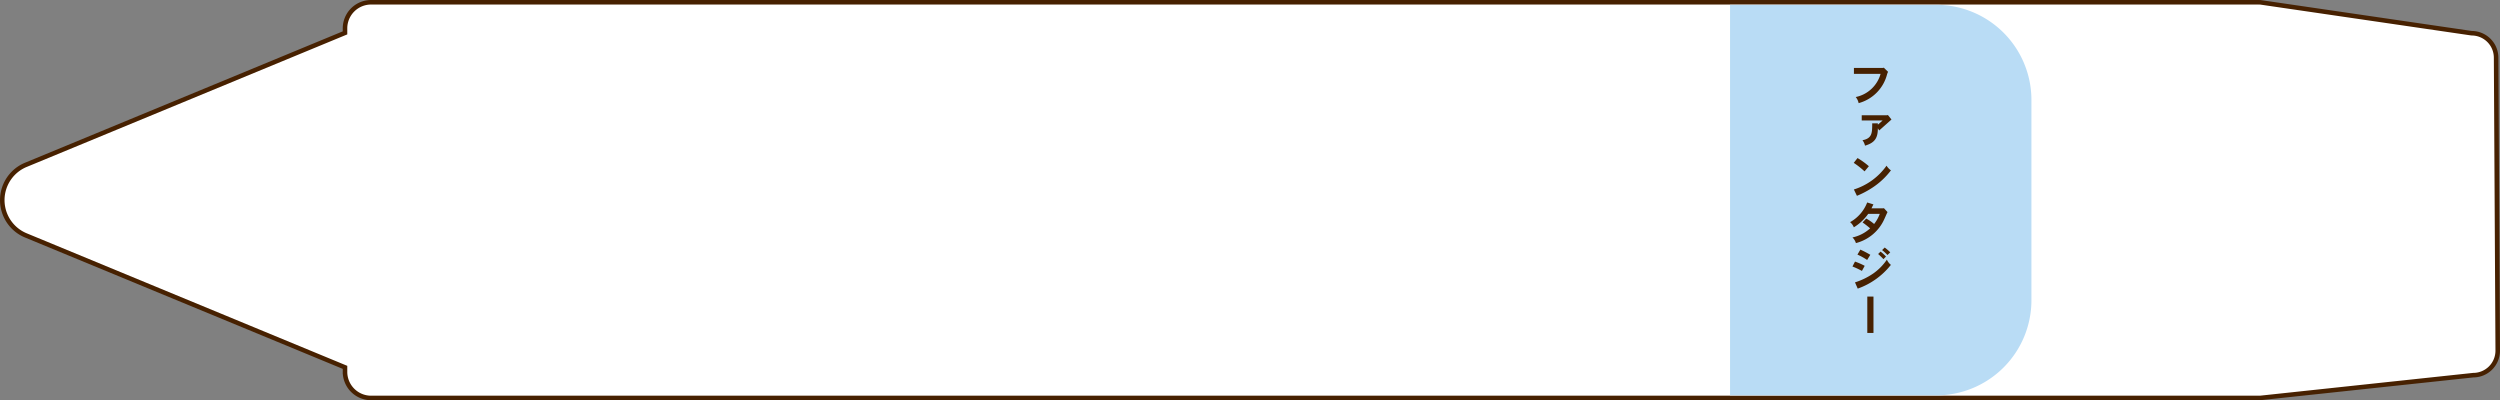
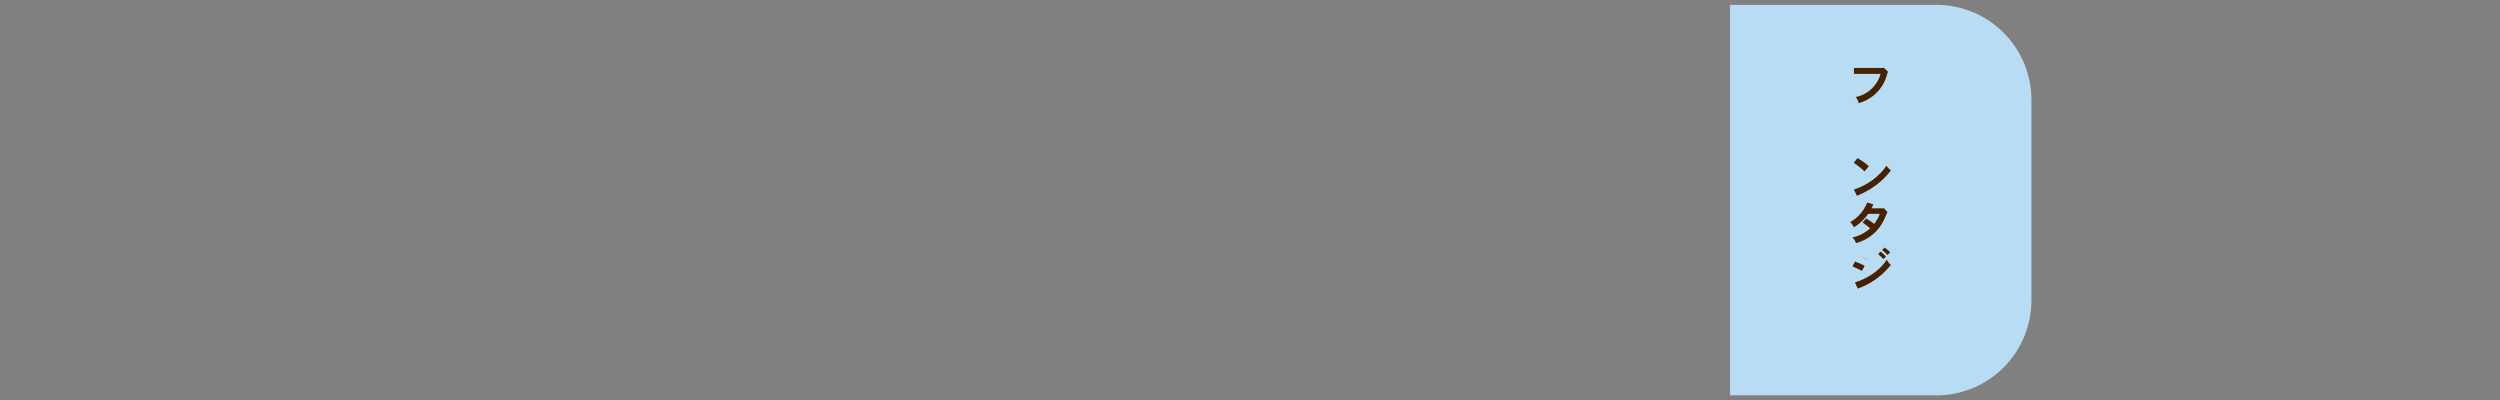
<svg xmlns="http://www.w3.org/2000/svg" width="551.723" height="88.326" viewBox="0 0 551.723 88.326">
  <rect x="0" y="0" width="551.723" height="88.326" fill="#808080" stroke="none" />
  <g transform="translate(-1915.019 -645.5)">
-     <path d="M2465.883,658.233a5.405,5.405,0,0,0-5.405-5.4L2413.789,646c-.066,0-.129.007-.194.01s-.128-.01-.194-.01H1996.922a5.763,5.763,0,0,0-5.763,5.763v.993l-70.432,29.119a8.428,8.428,0,0,0,0,15.576l70.432,29.119v.993a5.763,5.763,0,0,0,5.763,5.763H2413.4c.066,0,.129-.008.194-.01s.128.01.194.01l47.048-5.031a5.405,5.405,0,0,0,5.405-5.4Z" transform="translate(0)" fill="#fff" stroke="#472101" stroke-miterlimit="10" stroke-width="1" />
    <g transform="translate(2040.752 646.123)">
      <path d="M0,0H45.513a21,21,0,0,1,21,21V65.182a21,21,0,0,1-21,21H0Z" transform="translate(256.069 0.447)" fill="#b9dcf5" />
      <g transform="translate(282.563 14.295)">
        <g transform="translate(0 0)">
          <path d="M3126.032,687.627l.959.938a2.581,2.581,0,0,0-.225.551,8.856,8.856,0,0,1-6.272,6.354,3.1,3.1,0,0,0-.643-1.347,7.2,7.2,0,0,0,5.487-5.119h-5.885V687.7h6.456Z" transform="translate(-3118.608 -687.627)" fill="#472101" />
-           <path d="M3129.886,716.908l.133-.072.8,1.01c-.571.52-2.58,2.3-2.7,2.417l-.307-.469c0,2.091-.632,3.182-2.835,3.824a3.072,3.072,0,0,0-.561-1.2c2.141-.4,2.152-1.632,2.152-3.733h1.244v.306c.347-.3.694-.592,1.061-.938h-4.62v-1.142Z" transform="translate(-3121.687 -706.391)" fill="#472101" />
          <path d="M3121.727,746.388a18.243,18.243,0,0,0-2.386-1.877l.836-1.06a16.666,16.666,0,0,1,2.5,1.8Zm-2.356,4a13.988,13.988,0,0,0,7.21-5.252,3.573,3.573,0,0,0,.969,1.03,16.462,16.462,0,0,1-4.018,3.773,19.828,19.828,0,0,1-3.488,1.846Z" transform="translate(-3118.536 -723.488)" fill="#472101" />
          <path d="M3124.42,772.158l.122-.051.806.877c-.133.235-.592,1.316-.694,1.52a9.446,9.446,0,0,1-6.282,5.324,2.854,2.854,0,0,0-.765-1.245,8.453,8.453,0,0,0,3.906-2.009c-.714-.612-1.173-.948-1.673-1.305l.805-.857a9.77,9.77,0,0,1,1.744,1.2,7.774,7.774,0,0,0,1.244-2.233h-2.549a10.6,10.6,0,0,1-3.172,2.968,2.821,2.821,0,0,0-.826-1.142,8.446,8.446,0,0,0,3.773-4.344l1.377.428c-.143.275-.286.581-.428.867Z" transform="translate(-3117.088 -741.098)" fill="#472101" />
-           <path d="M3120.633,803.836a18.722,18.722,0,0,0-2.091-.979l.561-1.081a14.41,14.41,0,0,1,2.142.938Zm-1.53,2.529a15.174,15.174,0,0,0,4.039-1.968,11.879,11.879,0,0,0,3-3.05,2.991,2.991,0,0,0,.887,1.153,16.281,16.281,0,0,1-7.323,5.242Zm2.682-4.946a13.674,13.674,0,0,0-2.142-1.183l.643-1.1a21.369,21.369,0,0,1,2.2,1.142Zm3.6-.183c-.347-.367-.745-.755-1.173-1.132l.531-.53a8.761,8.761,0,0,1,1.2,1.091Zm.275-2.56a10.6,10.6,0,0,1,1.224,1.06l-.612.591a11.124,11.124,0,0,0-1.183-1.091Z" transform="translate(-3118.022 -758.965)" fill="#472101" />
-           <path d="M3129.063,828.939v8.026H3127.7v-8.026Z" transform="translate(-3123.903 -778.406)" fill="#472101" />
+           <path d="M3120.633,803.836a18.722,18.722,0,0,0-2.091-.979l.561-1.081a14.41,14.41,0,0,1,2.142.938Zm-1.53,2.529a15.174,15.174,0,0,0,4.039-1.968,11.879,11.879,0,0,0,3-3.05,2.991,2.991,0,0,0,.887,1.153,16.281,16.281,0,0,1-7.323,5.242Zm2.682-4.946a13.674,13.674,0,0,0-2.142-1.183a21.369,21.369,0,0,1,2.2,1.142Zm3.6-.183c-.347-.367-.745-.755-1.173-1.132l.531-.53a8.761,8.761,0,0,1,1.2,1.091Zm.275-2.56a10.6,10.6,0,0,1,1.224,1.06l-.612.591a11.124,11.124,0,0,0-1.183-1.091Z" transform="translate(-3118.022 -758.965)" fill="#472101" />
        </g>
      </g>
    </g>
  </g>
</svg>